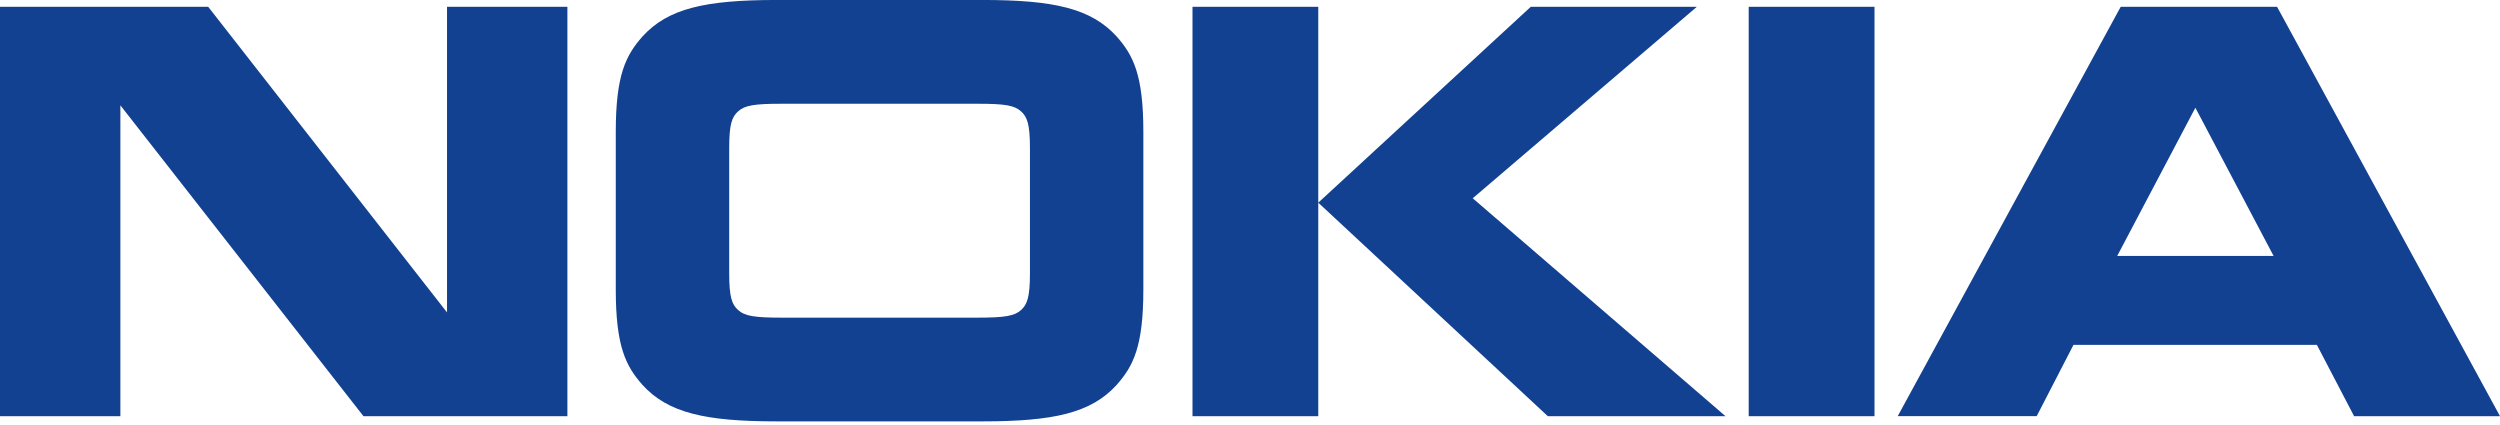
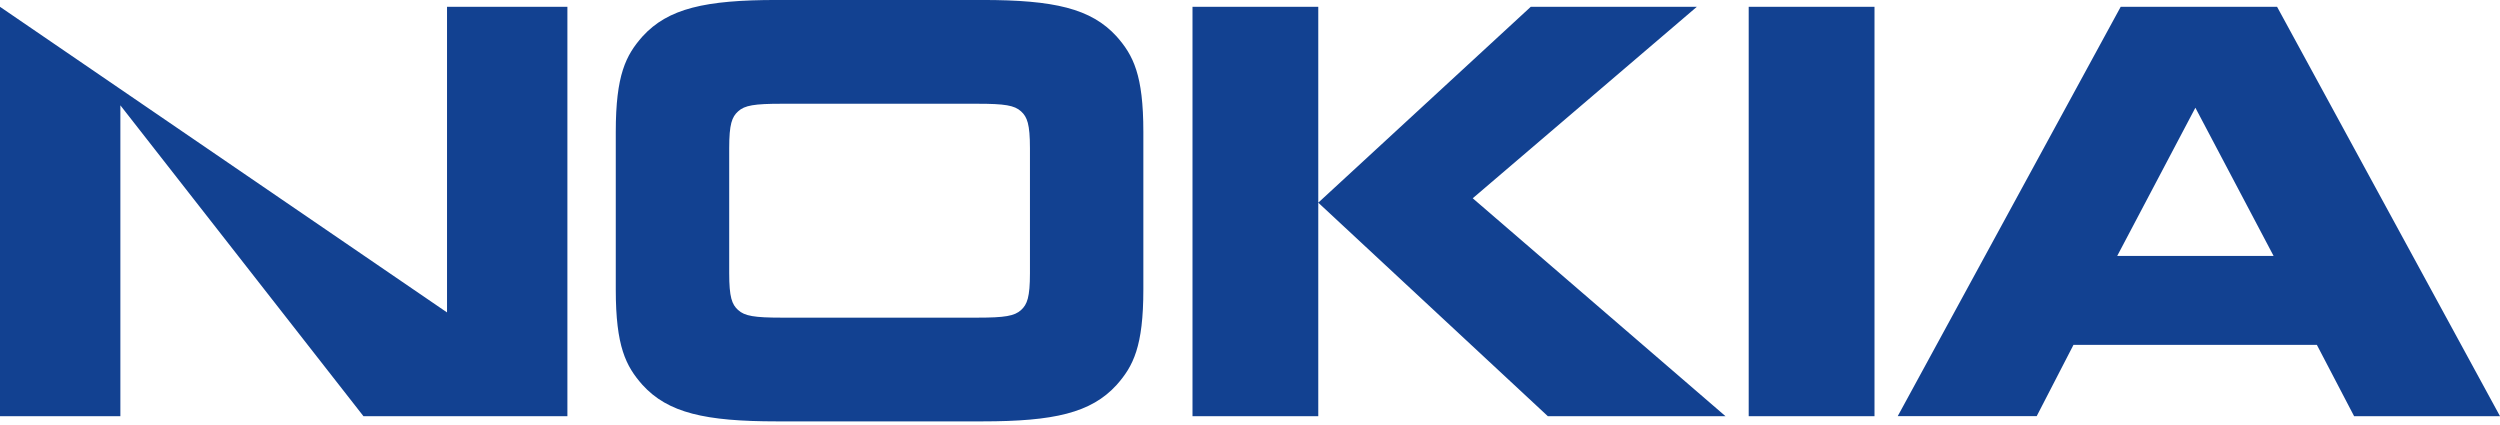
<svg xmlns="http://www.w3.org/2000/svg" width="100%" height="100%" viewBox="0 0 100 17" version="1.1" xml:space="preserve" style="fill-rule:evenodd;clip-rule:evenodd;stroke-linejoin:round;stroke-miterlimit:2;">
  <g transform="matrix(1,0,0,1,0,-1.573)">
-     <path d="M4.815,18.22L0,18.22L0,1.845L8.328,1.845L17.881,14.07L17.881,1.845L22.696,1.845L22.696,18.22L14.538,18.22L4.815,5.786L4.815,18.22M45.734,13.156C45.734,15.432 45.331,16.218 44.665,16.97C43.644,18.09 42.158,18.428 39.294,18.428L31.073,18.428C28.209,18.428 26.72,18.09 25.7,16.97C25.034,16.218 24.631,15.432 24.631,13.156L24.631,6.844C24.631,4.569 25.034,3.785 25.7,3.031C26.721,1.91 28.209,1.572 31.073,1.572L39.294,1.572C42.158,1.572 43.644,1.91 44.665,3.031C45.331,3.785 45.734,4.569 45.734,6.844L45.734,13.156M39.091,14.279C40.191,14.279 40.579,14.214 40.843,13.974C41.089,13.75 41.198,13.461 41.198,12.499L41.198,7.501C41.198,6.539 41.089,6.252 40.843,6.028C40.579,5.786 40.191,5.723 39.091,5.723L31.274,5.723C30.174,5.723 29.786,5.786 29.524,6.028C29.276,6.252 29.168,6.539 29.168,7.501L29.168,12.499C29.168,13.461 29.276,13.75 29.524,13.974C29.786,14.214 30.174,14.279 31.274,14.279L39.091,14.279M52.731,1.845L52.731,18.22L47.7,18.22L47.7,1.845L52.731,1.845M61.231,1.845L67.874,1.845L58.909,9.504L69.02,18.22L61.913,18.22L52.731,9.68L61.231,1.845M69.948,1.845L74.98,1.845L74.98,18.22L69.948,18.22M94.164,18.22L92.675,15.368L82.939,15.368L81.468,18.219L75.909,18.219L84.828,1.845L91.083,1.845L100,18.22L94.164,18.22M84.688,11.811L90.944,11.811L87.815,5.882L84.688,11.811" style="fill:rgb(18,65,145);fill-rule:nonzero;" />
+     <path d="M4.815,18.22L0,18.22L0,1.845L17.881,14.07L17.881,1.845L22.696,1.845L22.696,18.22L14.538,18.22L4.815,5.786L4.815,18.22M45.734,13.156C45.734,15.432 45.331,16.218 44.665,16.97C43.644,18.09 42.158,18.428 39.294,18.428L31.073,18.428C28.209,18.428 26.72,18.09 25.7,16.97C25.034,16.218 24.631,15.432 24.631,13.156L24.631,6.844C24.631,4.569 25.034,3.785 25.7,3.031C26.721,1.91 28.209,1.572 31.073,1.572L39.294,1.572C42.158,1.572 43.644,1.91 44.665,3.031C45.331,3.785 45.734,4.569 45.734,6.844L45.734,13.156M39.091,14.279C40.191,14.279 40.579,14.214 40.843,13.974C41.089,13.75 41.198,13.461 41.198,12.499L41.198,7.501C41.198,6.539 41.089,6.252 40.843,6.028C40.579,5.786 40.191,5.723 39.091,5.723L31.274,5.723C30.174,5.723 29.786,5.786 29.524,6.028C29.276,6.252 29.168,6.539 29.168,7.501L29.168,12.499C29.168,13.461 29.276,13.75 29.524,13.974C29.786,14.214 30.174,14.279 31.274,14.279L39.091,14.279M52.731,1.845L52.731,18.22L47.7,18.22L47.7,1.845L52.731,1.845M61.231,1.845L67.874,1.845L58.909,9.504L69.02,18.22L61.913,18.22L52.731,9.68L61.231,1.845M69.948,1.845L74.98,1.845L74.98,18.22L69.948,18.22M94.164,18.22L92.675,15.368L82.939,15.368L81.468,18.219L75.909,18.219L84.828,1.845L91.083,1.845L100,18.22L94.164,18.22M84.688,11.811L90.944,11.811L87.815,5.882L84.688,11.811" style="fill:rgb(18,65,145);fill-rule:nonzero;" />
  </g>
</svg>